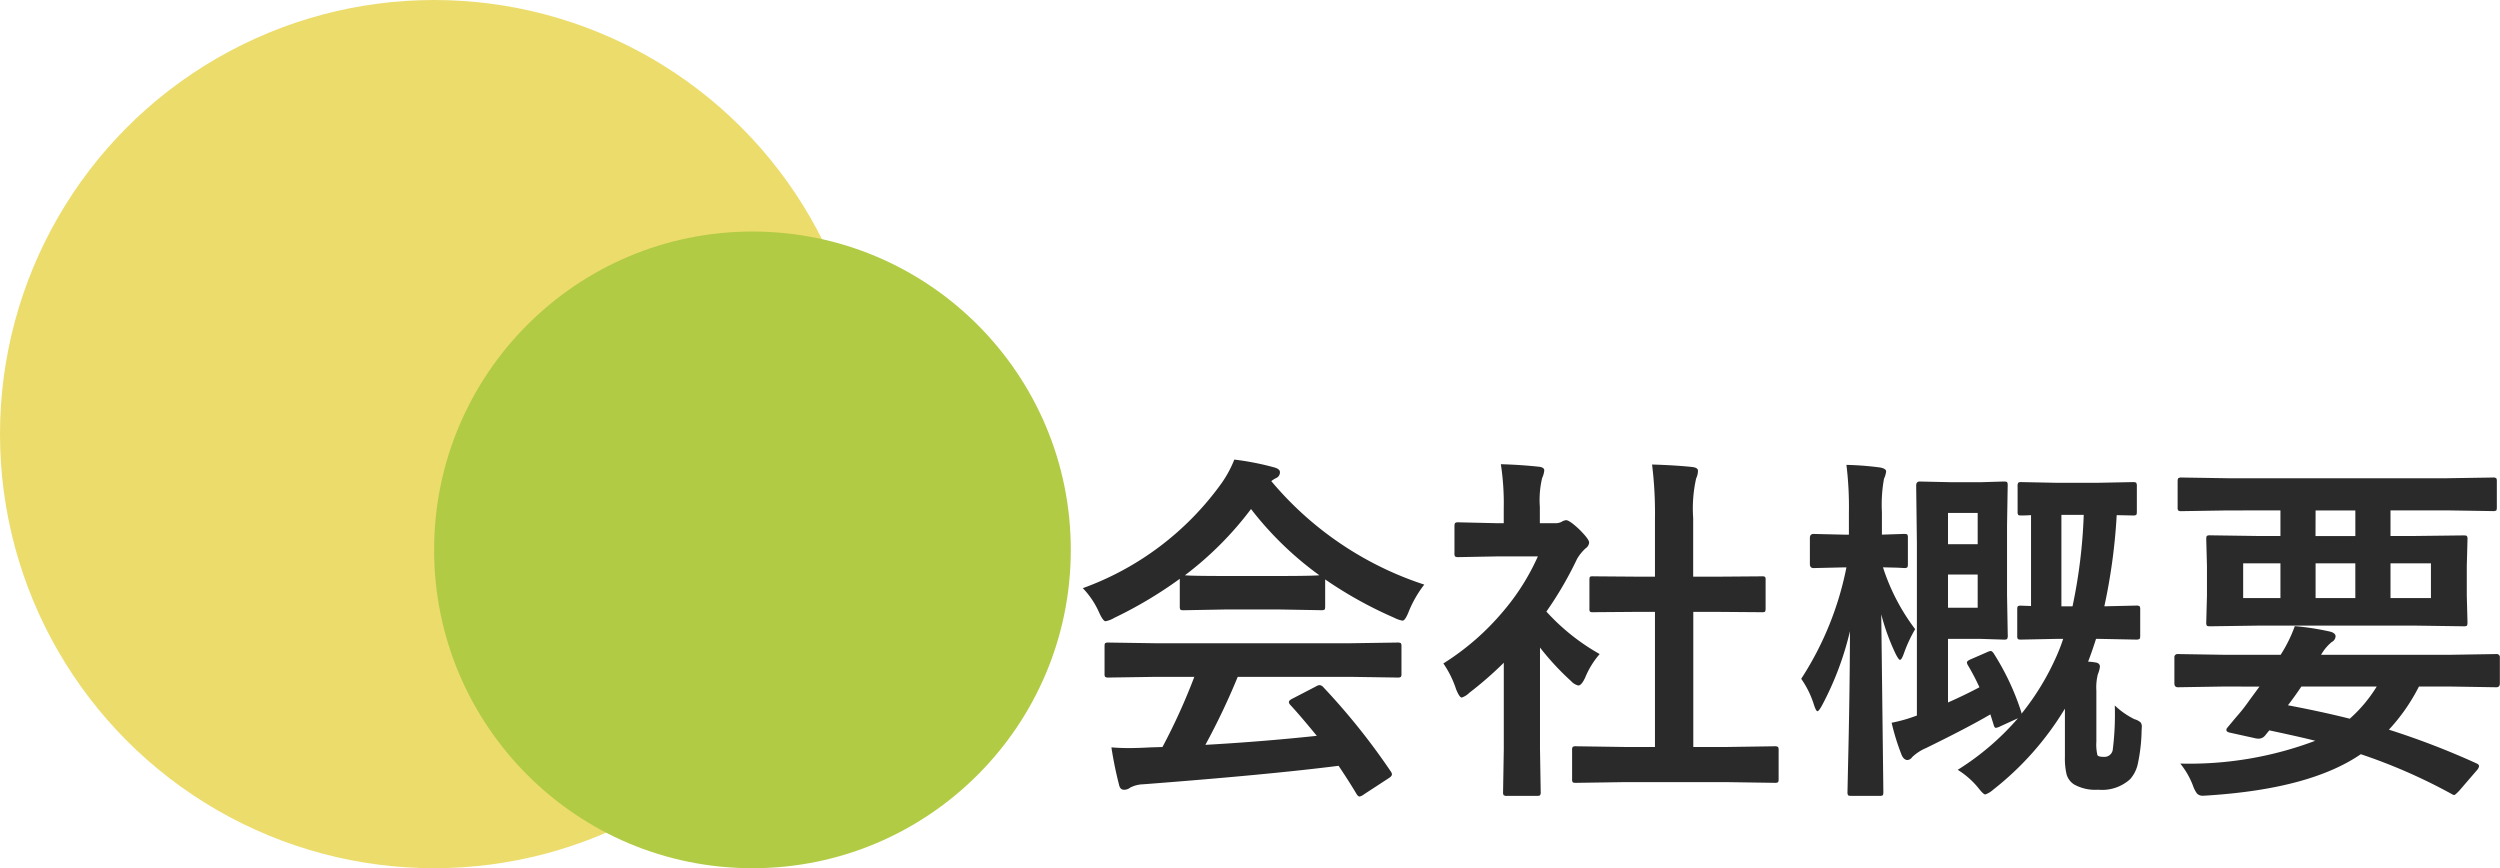
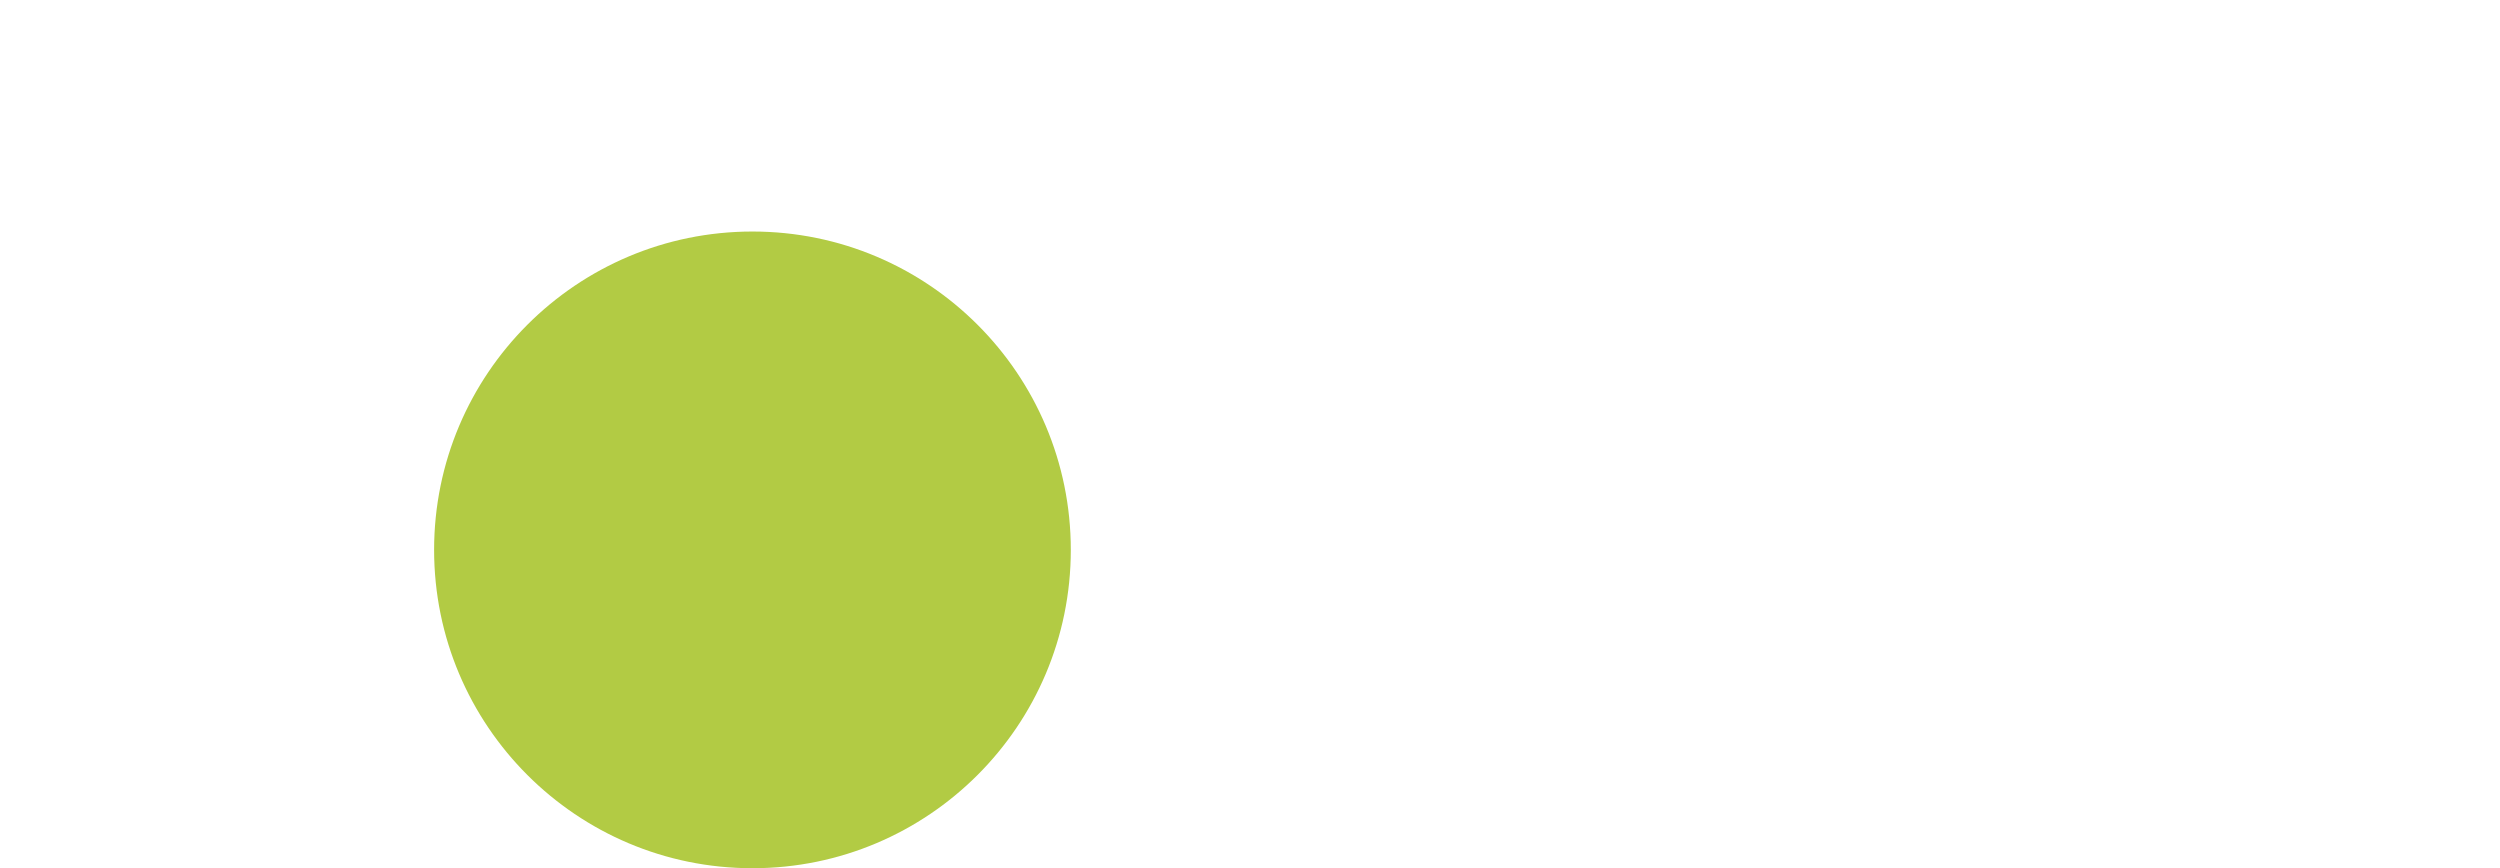
<svg xmlns="http://www.w3.org/2000/svg" width="172.767" height="60" viewBox="0 0 172.767 60">
  <defs>
    <style>
      .cls-1 {
        fill: #ecdc6c;
      }

      .cls-2 {
        fill: #b2cb44;
      }

      .cls-3 {
        fill: #2a2a2a;
      }
    </style>
  </defs>
  <g id="h2-4" transform="translate(-588 -3511)">
    <g id="グループ_45" data-name="グループ 45" transform="translate(26 2028)">
-       <circle id="楕円形_4" data-name="楕円形 4" class="cls-1" cx="30" cy="30" r="30" transform="translate(562 1483)" />
      <circle id="楕円形_5" data-name="楕円形 5" class="cls-2" cx="22" cy="22" r="22" transform="translate(592 1499)" />
    </g>
-     <path id="パス_303" data-name="パス 303" class="cls-3" d="M5.933-6.226l-3.308.049a.415.415,0,0,1-.256-.049.42.42,0,0,1-.037-.22v-1.88q0-.2.049-.232a.492.492,0,0,1,.244-.037l3.308.049H19.25l3.308-.049a.415.415,0,0,1,.256.049.42.42,0,0,1,.037.22v1.88a.367.367,0,0,1-.043.226.429.429,0,0,1-.25.043L19.25-6.226H11.536A47.65,47.65,0,0,1,9.3-1.526q3.906-.22,7.7-.623-1.147-1.4-1.819-2.124a.344.344,0,0,1-.11-.208q0-.122.256-.244l1.6-.83a.6.6,0,0,1,.269-.1.4.4,0,0,1,.256.146A46.106,46.106,0,0,1,22.107.305a.387.387,0,0,1,.085.208q0,.122-.208.256L20.251,1.9a.755.755,0,0,1-.293.146q-.1,0-.208-.171-.5-.842-1.245-1.953Q13.66.537,5,1.2a2.033,2.033,0,0,0-.9.232.664.664,0,0,1-.427.146q-.269,0-.342-.354a26.18,26.18,0,0,1-.525-2.576q.574.049,1.208.049.61,0,1.514-.049l.806-.024a42.025,42.025,0,0,0,2.2-4.846ZM24.426-12.6a7.843,7.843,0,0,0-1.074,1.868q-.244.623-.427.623a1.956,1.956,0,0,1-.574-.2,28.2,28.2,0,0,1-4.773-2.649V-11.1q0,.2-.049.232a.42.42,0,0,1-.22.037l-2.832-.049H10.632L7.8-10.828q-.2,0-.232-.049a.42.42,0,0,1-.037-.22V-13A28.944,28.944,0,0,1,3-10.3a1.8,1.8,0,0,1-.6.232q-.171,0-.452-.623A5.821,5.821,0,0,0,.83-12.354a20.273,20.273,0,0,0,9.595-7.263A7.8,7.8,0,0,0,11.3-21.24a18.9,18.9,0,0,1,2.7.525q.452.11.452.342a.418.418,0,0,1-.244.4,2.014,2.014,0,0,0-.354.22A23.179,23.179,0,0,0,24.426-12.6ZM7.886-13.245q.439.049,2.747.049h3.845q2.148,0,2.7-.049a22.909,22.909,0,0,1-4.724-4.578A23.174,23.174,0,0,1,7.886-13.245ZM38.269,1.05,34.912,1.1q-.2,0-.232-.049a.42.42,0,0,1-.037-.22V-1.147a.4.4,0,0,1,.043-.238.367.367,0,0,1,.226-.043l3.357.049h2.1v-9.338H39.246l-3.149.024a.381.381,0,0,1-.22-.037.381.381,0,0,1-.037-.22v-1.978q0-.183.049-.22a.5.5,0,0,1,.208-.024l3.149.024h1.123v-3.979a27.521,27.521,0,0,0-.2-3.772q1.611.049,2.771.171.4.049.4.256a1.209,1.209,0,0,1-.122.525,9.493,9.493,0,0,0-.208,2.747v4.053h1.575l3.149-.024a.45.45,0,0,1,.244.037.349.349,0,0,1,.037.208v1.978q0,.2-.061.232a.547.547,0,0,1-.22.024l-3.149-.024H43.018v9.338h2.271l3.333-.049a.415.415,0,0,1,.256.049.456.456,0,0,1,.037.232V.83q0,.2-.049.232a.492.492,0,0,1-.244.037L45.288,1.05Zm-12.524-8.2a17.613,17.613,0,0,0,4.114-3.577,15.679,15.679,0,0,0,2.417-3.821H29.443l-2.649.049a.386.386,0,0,1-.244-.049.42.42,0,0,1-.037-.22v-1.855q0-.2.061-.244a.381.381,0,0,1,.22-.037l2.649.061h.476v-1.025a17.888,17.888,0,0,0-.2-3.052q1.343.037,2.6.171.4.037.4.256a1.565,1.565,0,0,1-.146.525,6.536,6.536,0,0,0-.159,1.99v1.135h1.05a.877.877,0,0,0,.476-.11.754.754,0,0,1,.281-.1q.244,0,.928.647.671.671.671.9a.536.536,0,0,1-.244.4,3.155,3.155,0,0,0-.586.72,25.079,25.079,0,0,1-2.124,3.65A14.742,14.742,0,0,0,36.548-7.8a5.812,5.812,0,0,0-1,1.624q-.256.549-.476.549a.988.988,0,0,1-.5-.305,18.4,18.4,0,0,1-2.148-2.319v7.031l.049,2.942a.386.386,0,0,1-.049.244A.578.578,0,0,1,32.166,2h-2a.415.415,0,0,1-.256-.049.456.456,0,0,1-.037-.232l.049-2.942V-7.2a24.841,24.841,0,0,1-2.38,2.075,1.335,1.335,0,0,1-.525.33q-.159,0-.391-.574A6.944,6.944,0,0,0,25.745-7.153Zm38.049-.671a17.452,17.452,0,0,1,1.88,4,.461.461,0,0,1,.024.146,17.822,17.822,0,0,0,2.454-4.053q.269-.623.427-1.123h-.366L65.674-8.8q-.2,0-.232-.049a.42.42,0,0,1-.037-.22v-1.807q0-.2.049-.232a.42.42,0,0,1,.22-.037l.684.024V-17.4q-.4.024-.659.024-.2,0-.232-.049a.456.456,0,0,1-.037-.232v-1.721a.445.445,0,0,1,.049-.269.42.42,0,0,1,.22-.037l2.454.049h2.771l2.478-.049q.2,0,.232.061a.492.492,0,0,1,.037.244v1.721q0,.208-.049.244a.42.42,0,0,1-.22.037L72.278-17.4a40.155,40.155,0,0,1-.854,6.3l2.173-.049a.445.445,0,0,1,.269.049.42.42,0,0,1,.037.22V-9.07q0,.183-.049.226A.464.464,0,0,1,73.6-8.8l-2.5-.049H70.85q-.317.989-.549,1.575a3.22,3.22,0,0,1,.476.049q.342.037.342.305a2.09,2.09,0,0,1-.146.525,3.722,3.722,0,0,0-.1,1.123v3.528a3.221,3.221,0,0,0,.073.928q.061.122.476.122A.582.582,0,0,0,72-1.147a19.546,19.546,0,0,0,.146-3.1A5.576,5.576,0,0,0,73.5-3.3a1.1,1.1,0,0,1,.427.22.472.472,0,0,1,.085.33q0,.049-.012.22a11.851,11.851,0,0,1-.281,2.4,2.336,2.336,0,0,1-.513.977A2.884,2.884,0,0,1,71,1.575a3,3,0,0,1-1.648-.354,1.214,1.214,0,0,1-.537-.708A4.758,4.758,0,0,1,68.7-.7V-4.028a20.637,20.637,0,0,1-4.956,5.6,1.607,1.607,0,0,1-.549.33q-.134,0-.5-.476A5.769,5.769,0,0,0,61.292.2a18.33,18.33,0,0,0,4.163-3.564L64.221-2.8a.958.958,0,0,1-.293.1q-.1,0-.159-.232l-.22-.7q-1.489.879-4.456,2.332a3.2,3.2,0,0,0-.952.623.431.431,0,0,1-.317.2q-.244,0-.4-.33a15.651,15.651,0,0,1-.7-2.246,10.567,10.567,0,0,0,1.746-.5V-15.5l-.049-3.943q0-.281.244-.281l2.234.049h1.941l1.624-.049q.208,0,.244.049a.456.456,0,0,1,.037.232L64.7-16.675v4.8l.049,2.771a.445.445,0,0,1-.049.269.456.456,0,0,1-.232.037L62.842-8.85H60.62v4.395q1.086-.476,2.173-1.05A15.6,15.6,0,0,0,62-7.019a.488.488,0,0,1-.073-.2q0-.11.293-.232l1.147-.5a.648.648,0,0,1,.208-.061Q63.672-8.008,63.794-7.825ZM70-17.419H68.457V-11.1h.769A36.529,36.529,0,0,0,70-17.419ZM62.671-11v-2.295H60.62V-11Zm0-6.555H60.62v2.161h2.051ZM50.476-6.091a21.9,21.9,0,0,0,3.125-7.7h-.146l-2.124.049q-.256,0-.256-.281V-15.82q0-.281.256-.281l2.124.049h.317v-1.514a23.911,23.911,0,0,0-.171-3.308,21.137,21.137,0,0,1,2.344.183q.4.085.4.269a1.576,1.576,0,0,1-.146.5,9.947,9.947,0,0,0-.146,2.319v1.55l1.526-.049q.2,0,.232.049a.456.456,0,0,1,.037.232v1.794q0,.208-.049.244a.42.42,0,0,1-.22.037l-.452-.024-1-.024A14.326,14.326,0,0,0,58.35-9.521,9.812,9.812,0,0,0,57.556-7.8q-.146.4-.256.4-.085,0-.293-.4a15.166,15.166,0,0,1-1-2.747l.146,12.28q0,.2-.049.232A.456.456,0,0,1,55.872,2H53.955q-.208,0-.244-.049a.42.42,0,0,1-.037-.22q0-.024.037-1.746.122-5.042.134-9.363a21.221,21.221,0,0,1-1.917,5.1q-.232.427-.33.427T51.355-4.3A6.447,6.447,0,0,0,50.476-6.091ZM79.919-17.725l-3.149.049a.386.386,0,0,1-.244-.049.42.42,0,0,1-.037-.22v-1.782q0-.2.061-.232A.381.381,0,0,1,76.77-20l3.149.049h15.2L98.267-20a.386.386,0,0,1,.244.049.42.42,0,0,1,.037.22v1.782q0,.2-.049.232a.456.456,0,0,1-.232.037l-3.149-.049H91.2v1.77h1.575L96.24-16q.208,0,.244.049a.456.456,0,0,1,.037.232l-.049,1.843v2.039L96.521-10q0,.208-.049.244a.456.456,0,0,1-.232.037l-3.467-.049H82.214l-3.479.049q-.2,0-.232-.049A.456.456,0,0,1,78.467-10l.049-1.843v-2.039l-.049-1.843q0-.208.049-.244a.42.42,0,0,1,.22-.037l3.479.049h1.379v-1.77ZM93.994-11.67v-2.4H91.2v2.4Zm-5.225,0v-2.4H86.023v2.4Zm-7.751,0h2.576v-2.4H81.018Zm5-4.285H88.77v-1.77H86.023Zm-6.409,10.4-3.1.049q-.244,0-.244-.269V-7.556a.216.216,0,0,1,.244-.244l3.1.049h4a9.732,9.732,0,0,0,.977-1.978,17.784,17.784,0,0,1,2.441.378q.378.1.378.33a.477.477,0,0,1-.269.391,3.217,3.217,0,0,0-.732.879h9.009l3.1-.049a.216.216,0,0,1,.244.244v1.782q0,.269-.244.269l-3.1-.049H93.164a12.986,12.986,0,0,1-2.075,2.979,54.473,54.473,0,0,1,6.03,2.319q.2.085.2.2a.539.539,0,0,1-.146.281L95.947,1.648q-.281.293-.342.293a.416.416,0,0,1-.183-.073A38.261,38.261,0,0,0,89.148-.879Q85.681,1.5,78.674,1.965q-.33.024-.427.024a.53.53,0,0,1-.427-.159,2.13,2.13,0,0,1-.281-.562,5.522,5.522,0,0,0-.867-1.5A24.649,24.649,0,0,0,86-1.807q-.891-.232-3.174-.72-.024.024-.281.342a.578.578,0,0,1-.452.232,1.132,1.132,0,0,1-.22-.024l-1.807-.4q-.208-.049-.208-.183a.229.229,0,0,1,.061-.146l.6-.72A12.032,12.032,0,0,0,81.445-4.6l.7-.952Zm10.632,0h-5.2q-.476.708-.928,1.294,2.38.452,4.272.928A9.834,9.834,0,0,0,90.247-5.554Z" transform="translate(662 3564)" />
  </g>
</svg>